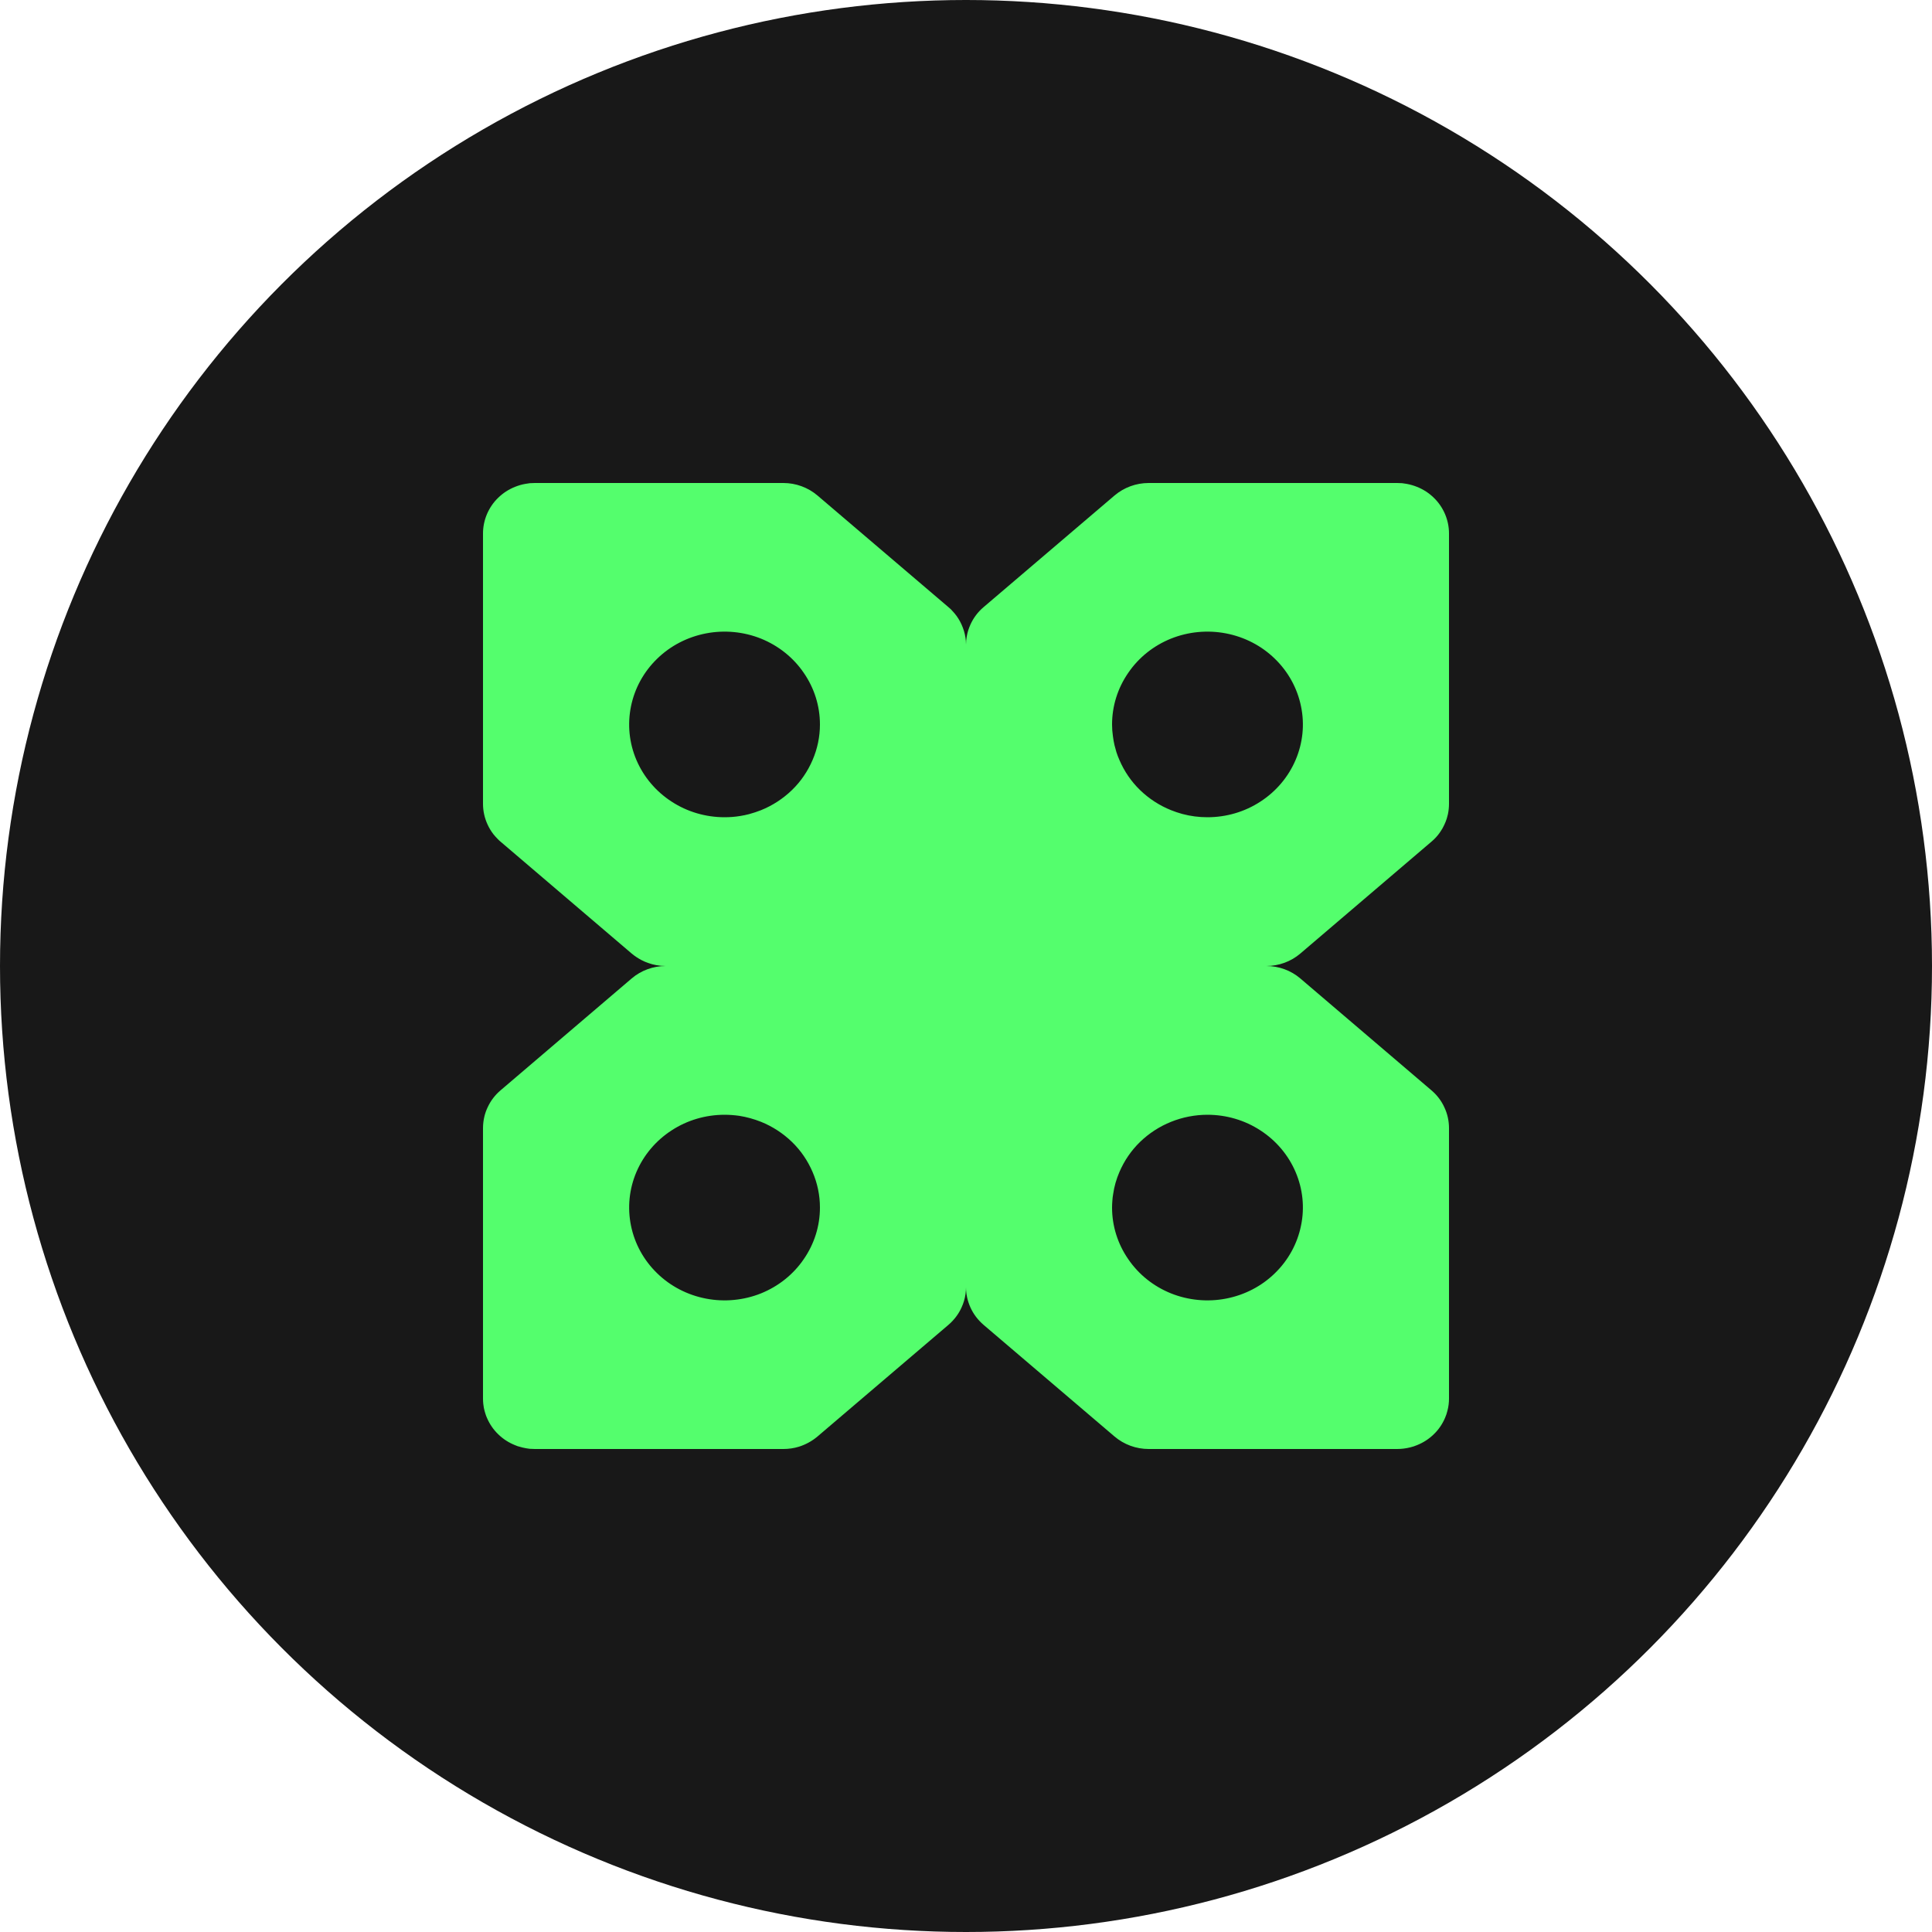
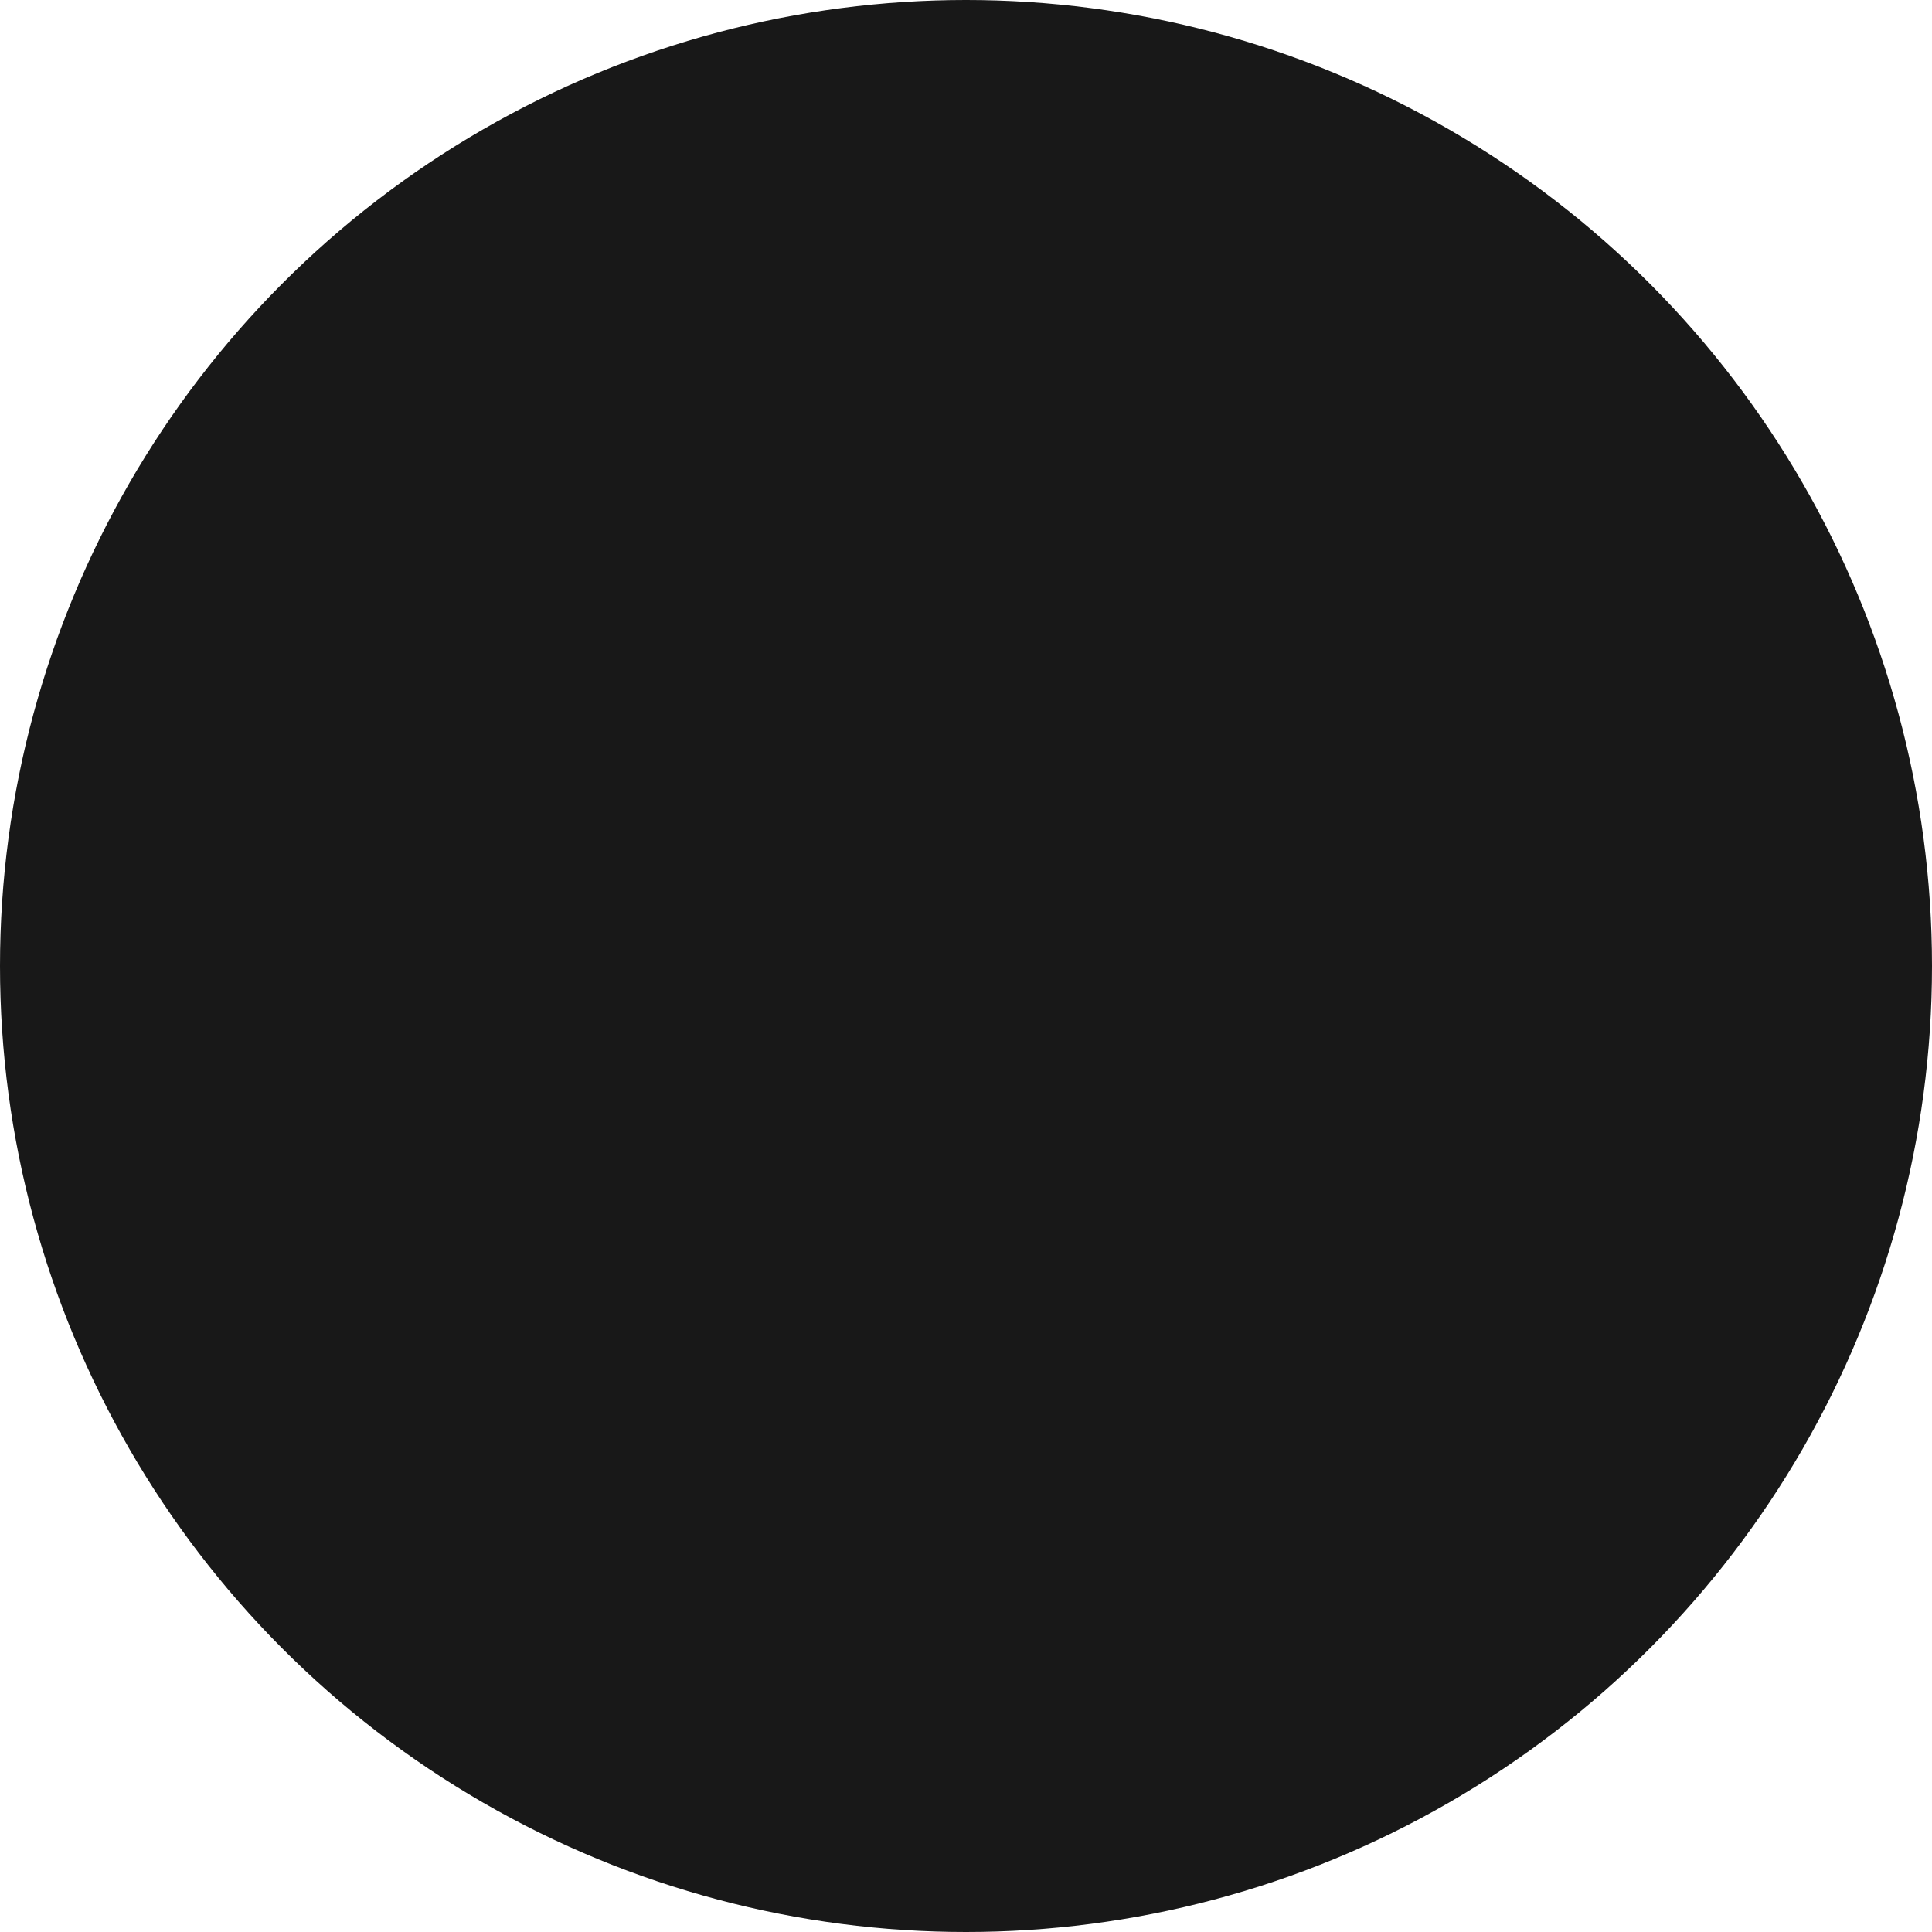
<svg xmlns="http://www.w3.org/2000/svg" width="20" height="20" viewBox="0 0 20 20" fill="none">
  <circle cx="10" cy="10" r="10" fill="#181818" />
-   <path fill-rule="evenodd" clip-rule="evenodd" d="M9.818 6.285L8.462 5.129C8.364 5.046 8.239 5 8.109 5H5.537C5.519 5 5.502 5.001 5.484 5.002C5.469 5.004 5.454 5.006 5.439 5.009C5.402 5.015 5.366 5.026 5.331 5.04C5.266 5.066 5.207 5.104 5.157 5.153C5.107 5.201 5.068 5.259 5.041 5.322C5.014 5.386 5 5.454 5 5.522V8.321C5 8.358 5.004 8.395 5.012 8.431C5.02 8.467 5.032 8.503 5.048 8.537C5.064 8.572 5.084 8.605 5.108 8.636C5.121 8.652 5.135 8.668 5.15 8.683L5.17 8.703L5.183 8.714L6.539 9.871C6.57 9.897 6.605 9.92 6.641 9.939C6.664 9.951 6.687 9.961 6.711 9.969C6.738 9.979 6.765 9.986 6.793 9.991C6.825 9.997 6.858 10 6.891 10C6.762 10 6.636 10.046 6.539 10.129L5.183 11.286C5.125 11.335 5.079 11.395 5.048 11.463C5.034 11.492 5.023 11.523 5.015 11.555C5.005 11.595 5 11.637 5 11.679V14.478C5 14.497 5.001 14.516 5.003 14.534C5.005 14.548 5.007 14.561 5.009 14.575C5.013 14.594 5.018 14.613 5.024 14.632C5.029 14.648 5.034 14.663 5.041 14.678C5.068 14.741 5.107 14.799 5.157 14.847C5.207 14.896 5.266 14.934 5.331 14.96L5.359 14.971C5.376 14.976 5.393 14.981 5.41 14.985C5.435 14.991 5.459 14.995 5.484 14.998C5.502 14.999 5.519 15 5.537 15H8.109C8.164 15 8.219 14.992 8.271 14.976C8.34 14.954 8.405 14.919 8.462 14.871L9.818 13.715C9.876 13.665 9.922 13.605 9.953 13.537C9.974 13.492 9.988 13.445 9.995 13.396C9.998 13.373 10 13.35 10 13.327C10 13.399 10.017 13.471 10.047 13.537C10.078 13.605 10.124 13.665 10.182 13.715L11.538 14.871C11.636 14.954 11.761 15 11.891 15H14.463C14.509 15 14.555 14.994 14.599 14.983C14.623 14.977 14.646 14.97 14.669 14.96C14.734 14.934 14.793 14.896 14.843 14.847C14.893 14.799 14.932 14.741 14.959 14.678C14.97 14.653 14.978 14.628 14.984 14.603C14.995 14.562 15 14.52 15 14.478V11.679C15 11.604 14.984 11.531 14.952 11.463C14.921 11.395 14.875 11.335 14.817 11.286L13.461 10.129C13.364 10.046 13.238 10 13.109 10C13.238 10 13.364 9.954 13.461 9.871L14.817 8.714C14.852 8.685 14.883 8.651 14.908 8.614C14.925 8.59 14.94 8.564 14.952 8.537C14.962 8.516 14.97 8.495 14.977 8.473C14.981 8.458 14.985 8.443 14.989 8.428C14.996 8.393 15 8.357 15 8.321V5.522C15 5.454 14.986 5.386 14.959 5.322C14.932 5.259 14.893 5.201 14.843 5.153C14.793 5.104 14.734 5.066 14.669 5.04C14.634 5.026 14.599 5.016 14.562 5.009C14.546 5.006 14.531 5.004 14.515 5.002C14.498 5.001 14.481 5 14.463 5H11.891C11.761 5 11.636 5.046 11.538 5.129L10.182 6.285C10.124 6.334 10.078 6.395 10.047 6.463C10.039 6.482 10.03 6.502 10.024 6.522C10.017 6.543 10.012 6.565 10.008 6.587L10.004 6.615L10.002 6.629C10.001 6.644 10 6.658 10 6.673C10 6.625 9.993 6.578 9.979 6.532C9.972 6.509 9.963 6.485 9.953 6.463C9.934 6.422 9.91 6.383 9.881 6.349C9.869 6.335 9.857 6.322 9.845 6.309L9.818 6.285ZM7.501 8.46C7.305 8.46 7.114 8.404 6.952 8.298C6.79 8.193 6.663 8.043 6.588 7.867C6.513 7.691 6.494 7.498 6.532 7.312C6.57 7.125 6.664 6.954 6.802 6.82C6.94 6.685 7.116 6.594 7.308 6.557C7.499 6.52 7.698 6.539 7.878 6.611C8.058 6.684 8.213 6.807 8.321 6.966C8.43 7.124 8.488 7.309 8.488 7.5C8.488 7.626 8.462 7.751 8.412 7.867C8.362 7.984 8.29 8.09 8.198 8.179C8.106 8.268 7.997 8.339 7.878 8.387C7.837 8.403 7.795 8.417 7.754 8.428C7.724 8.436 7.693 8.442 7.663 8.447C7.609 8.456 7.555 8.46 7.501 8.46ZM12.499 8.46C12.695 8.46 12.886 8.404 13.048 8.298C13.21 8.193 13.337 8.043 13.412 7.867C13.487 7.691 13.507 7.498 13.468 7.312C13.43 7.125 13.336 6.954 13.198 6.82C13.06 6.685 12.884 6.594 12.692 6.557C12.501 6.52 12.302 6.539 12.122 6.611C11.941 6.684 11.787 6.807 11.679 6.966C11.57 7.124 11.512 7.309 11.512 7.5C11.512 7.541 11.515 7.582 11.521 7.622C11.525 7.652 11.53 7.683 11.537 7.713C11.543 7.737 11.55 7.762 11.557 7.786C11.566 7.813 11.576 7.841 11.588 7.867C11.638 7.984 11.71 8.09 11.802 8.179C11.894 8.268 12.003 8.339 12.123 8.387C12.16 8.402 12.199 8.415 12.239 8.426C12.324 8.449 12.412 8.46 12.499 8.46ZM6.952 11.702C7.114 11.596 7.305 11.54 7.501 11.54C7.552 11.54 7.603 11.544 7.653 11.551C7.729 11.563 7.805 11.584 7.878 11.613C7.997 11.661 8.106 11.732 8.198 11.821C8.29 11.91 8.362 12.016 8.412 12.133C8.462 12.249 8.488 12.374 8.488 12.501C8.488 12.691 8.43 12.876 8.321 13.034C8.213 13.193 8.058 13.316 7.878 13.389C7.698 13.461 7.499 13.48 7.308 13.443C7.116 13.406 6.94 13.315 6.802 13.18C6.664 13.046 6.57 12.875 6.532 12.688C6.494 12.502 6.513 12.309 6.588 12.133C6.663 11.957 6.79 11.807 6.952 11.702ZM12.499 11.54C12.695 11.54 12.886 11.596 13.048 11.702C13.21 11.807 13.337 11.957 13.412 12.133C13.487 12.309 13.507 12.502 13.468 12.688C13.43 12.875 13.336 13.046 13.198 13.18C13.06 13.315 12.884 13.406 12.692 13.443C12.501 13.48 12.302 13.461 12.122 13.389C11.941 13.316 11.787 13.193 11.679 13.034C11.57 12.876 11.512 12.691 11.512 12.501C11.512 12.478 11.513 12.455 11.515 12.432C11.516 12.409 11.519 12.386 11.523 12.363C11.534 12.284 11.556 12.207 11.588 12.133C11.638 12.016 11.71 11.91 11.802 11.821C11.894 11.732 12.003 11.661 12.123 11.613C12.242 11.565 12.371 11.54 12.499 11.54Z" fill="#54FE6D" />
</svg>